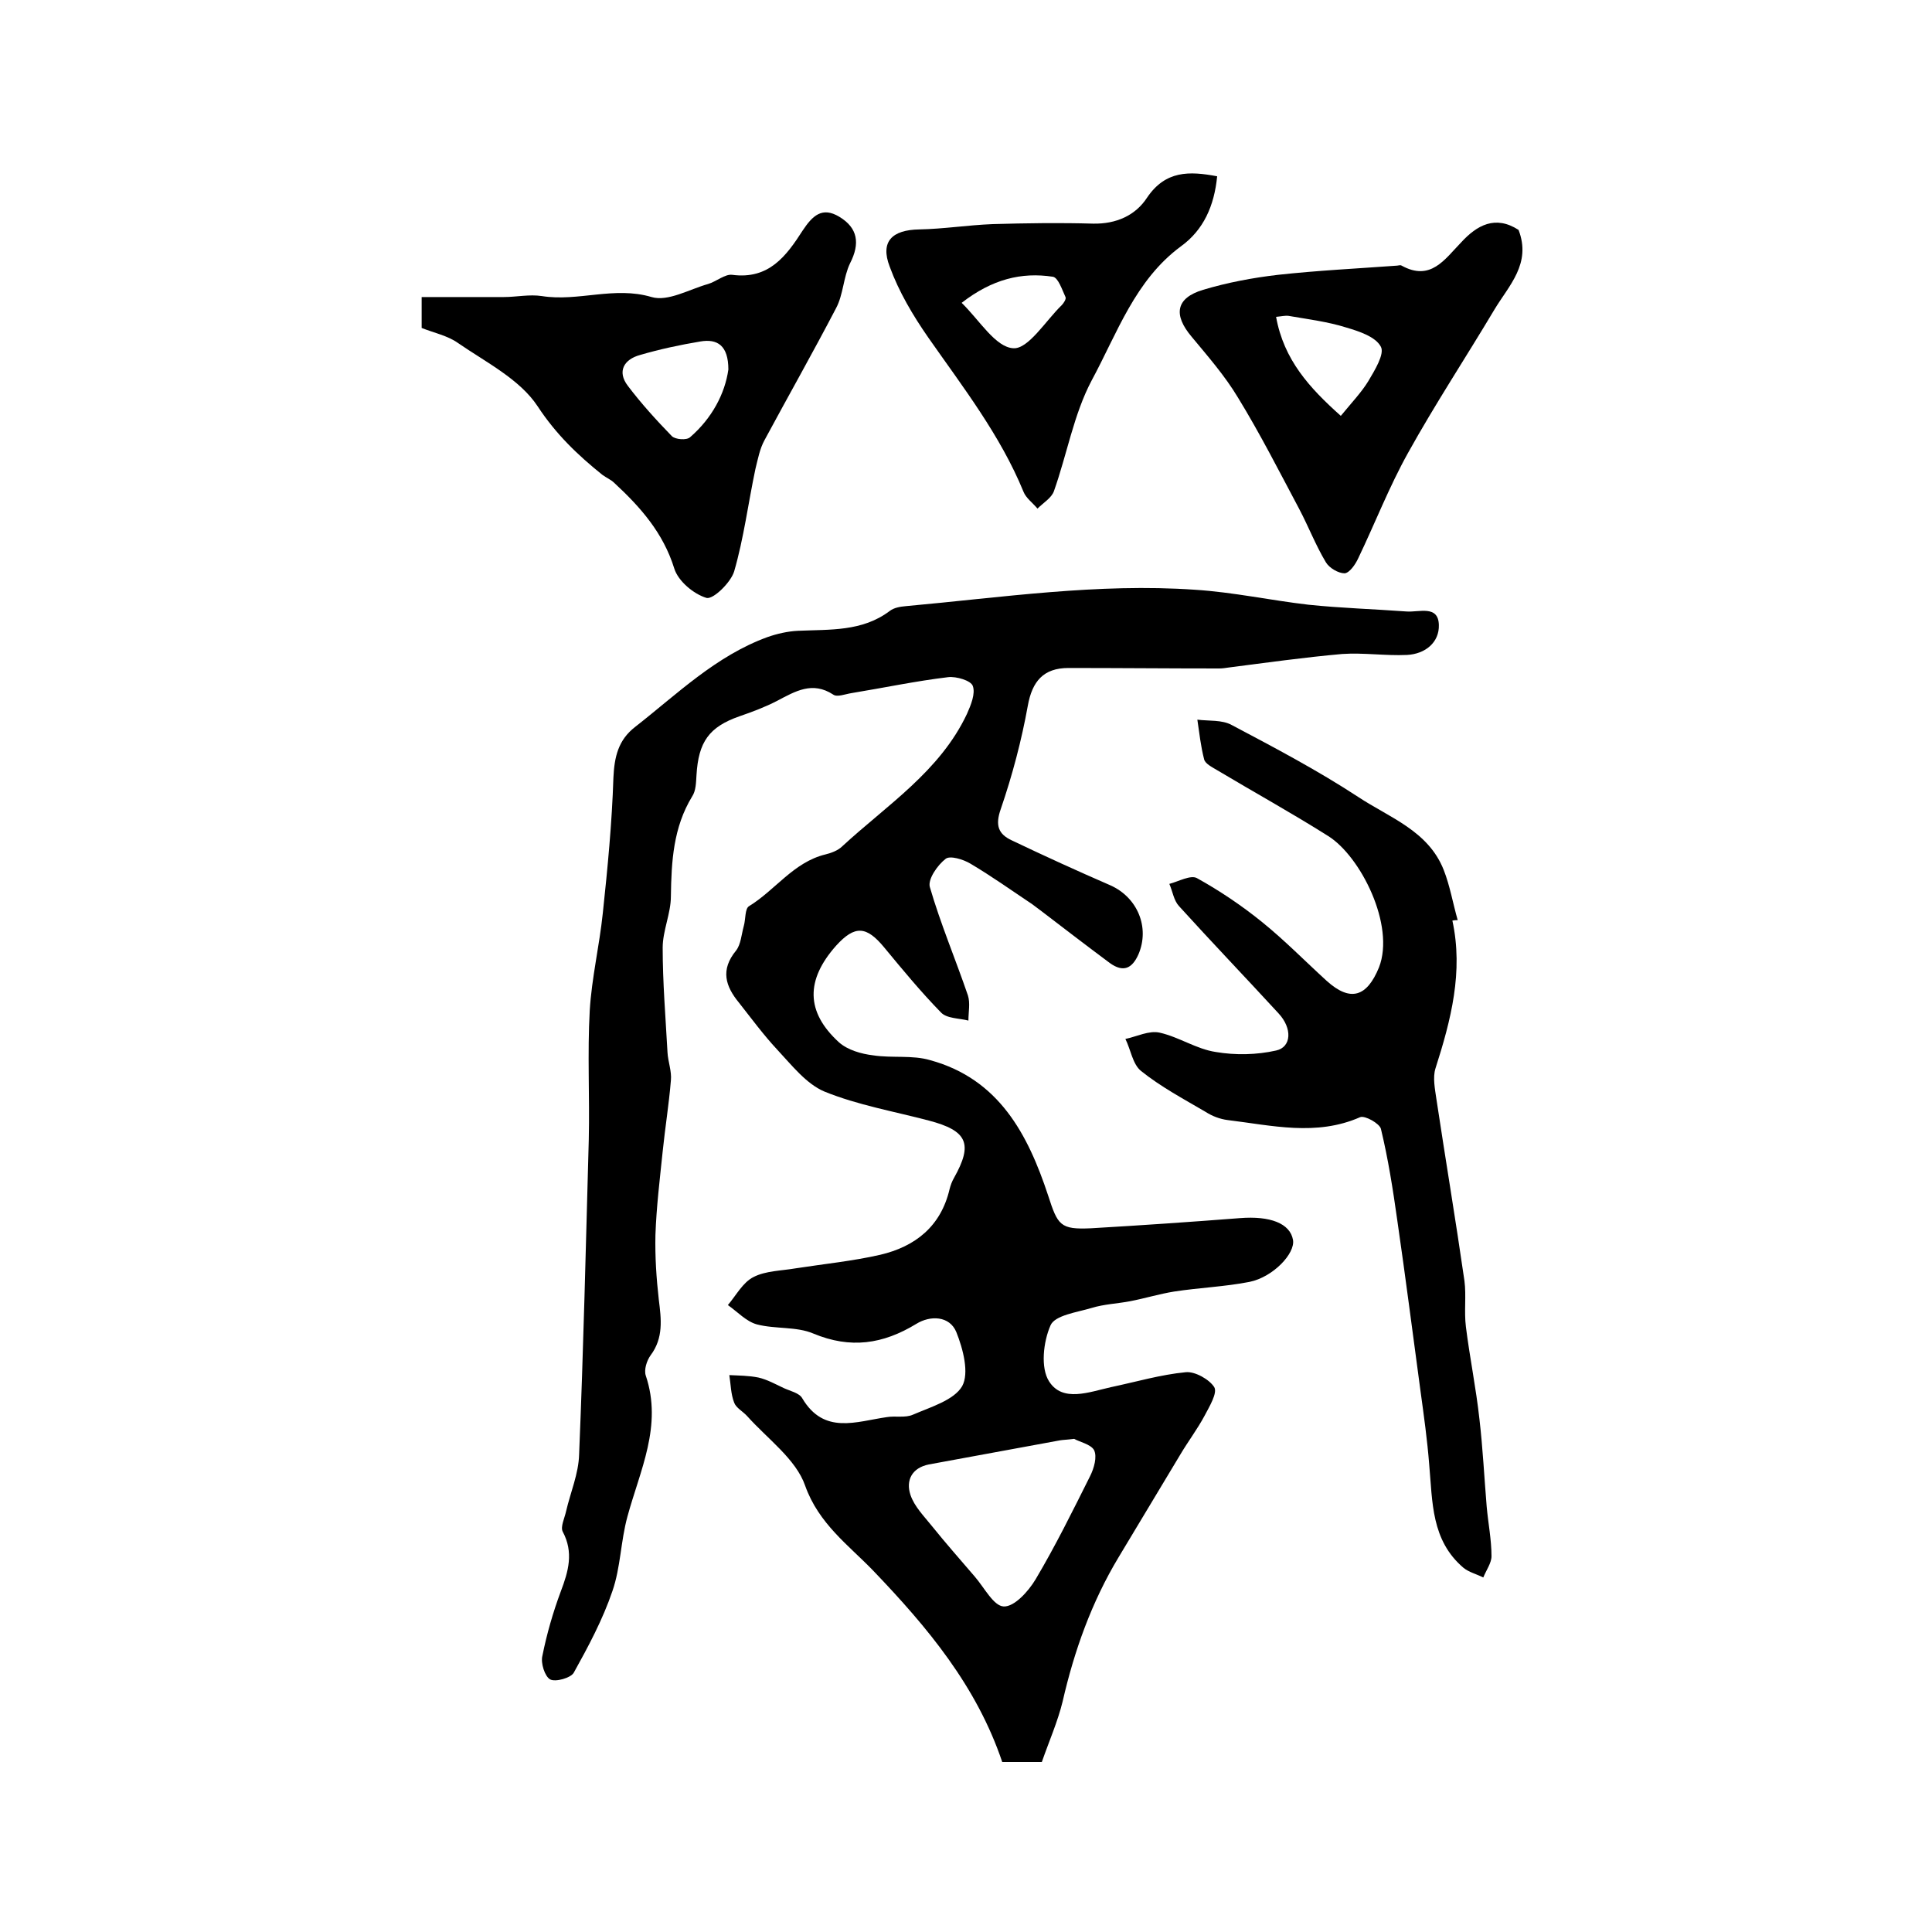
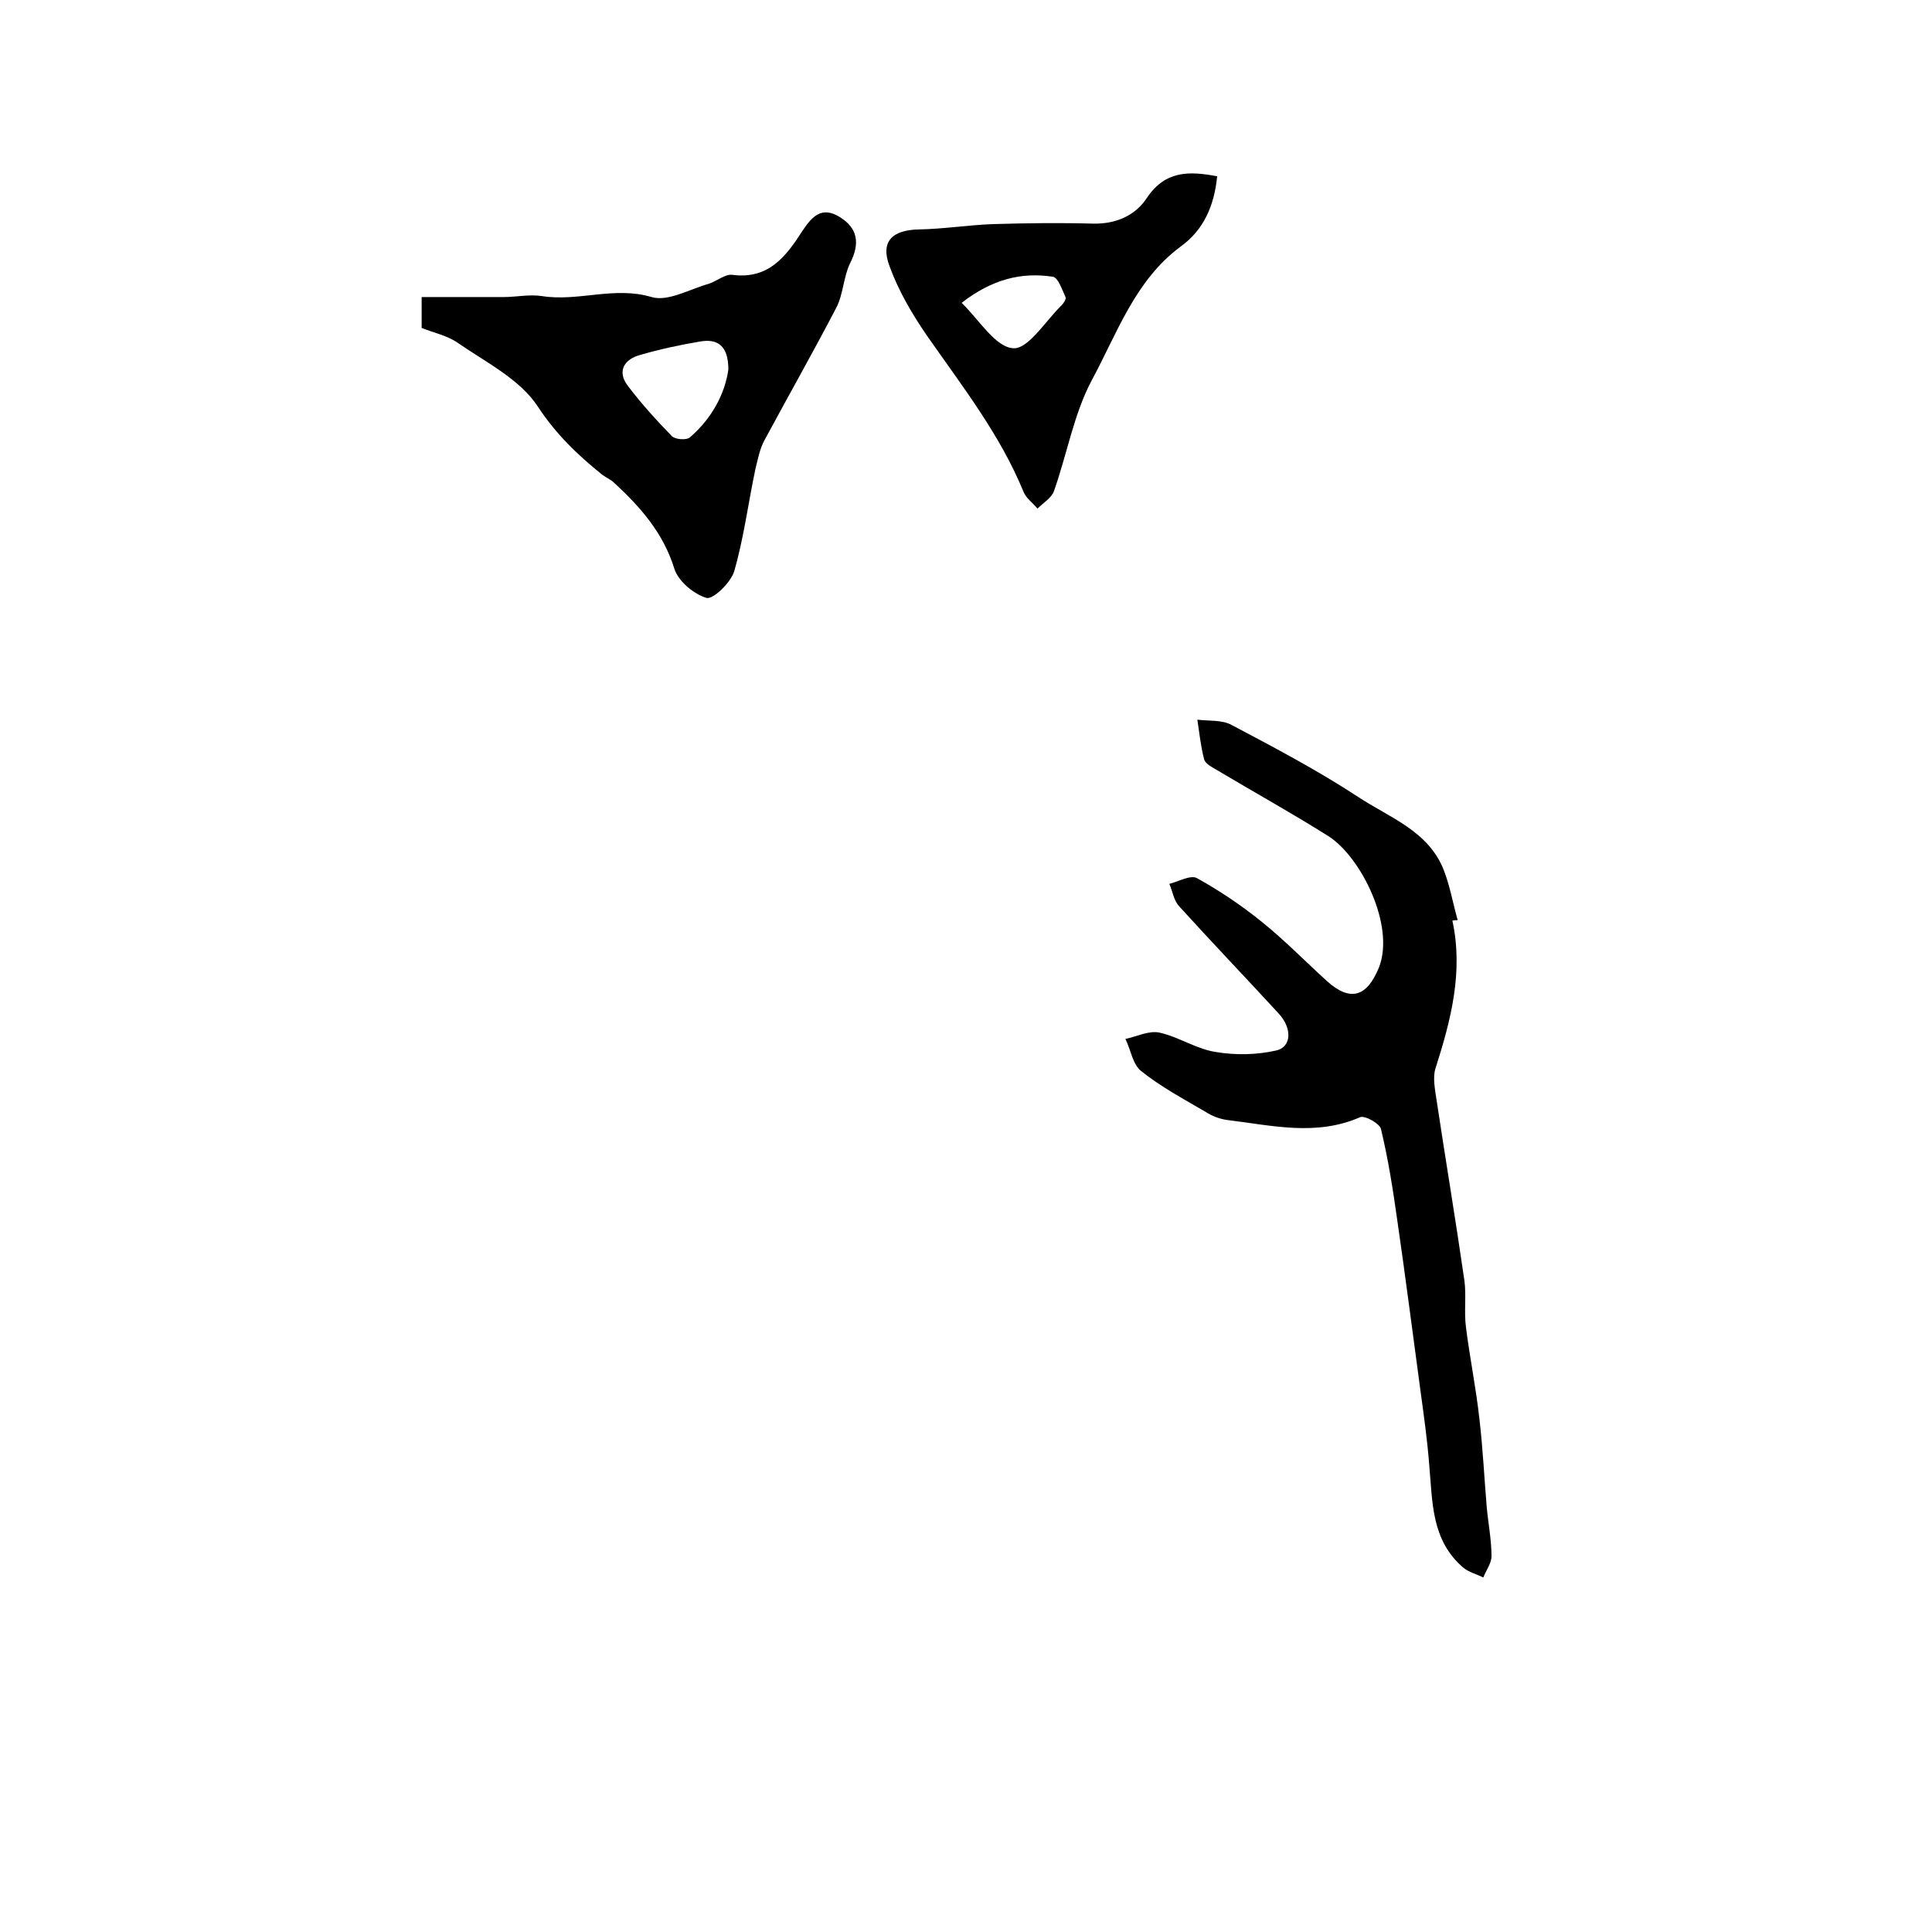
<svg xmlns="http://www.w3.org/2000/svg" version="1.1" id="图层_1" x="0px" y="0px" viewBox="0 0 400 400" style="enable-background:new 0 0 400 400;" xml:space="preserve">
  <style type="text/css">
	.st0{fill:#FFFFFF;}
</style>
  <g>
-     <path d="M215.7,364.8c-2.7,0-5.3,0-8.2,0c-5.3-15.7-15.4-27.8-26.7-39.6c-5-5.2-11.3-9.7-14.1-17.6c-1.9-5.5-7.8-9.7-12-14.4   c-0.9-1-2.3-1.7-2.7-2.8c-0.7-1.8-0.7-3.8-1-5.7c2,0.1,4,0.1,6,0.5c1.8,0.4,3.6,1.4,5.3,2.2c1.3,0.6,3.2,1,3.8,2.1   c4.5,7.6,11.2,4.8,17.5,3.9c1.8-0.3,3.8,0.2,5.4-0.5c3.7-1.6,8.5-3,10.2-5.9c1.5-2.7,0.2-7.7-1.2-11.2c-1.4-3.4-5.4-3.5-8.3-1.7   c-6.9,4.2-13.6,5.2-21.3,2c-3.5-1.5-7.9-0.9-11.7-1.9c-2.2-0.6-4-2.6-6-4c1.7-2,3.1-4.7,5.3-5.8c2.5-1.3,5.8-1.3,8.7-1.8   c5.8-0.9,11.8-1.5,17.5-2.8c7.3-1.7,12.6-5.9,14.4-13.6c0.2-0.8,0.5-1.6,0.9-2.3c4-7.1,2.8-9.8-5.2-11.9c-7.2-1.9-14.7-3.2-21.6-6   c-3.8-1.6-6.8-5.5-9.8-8.7c-2.8-3-5.3-6.4-7.9-9.7c-2.8-3.4-3.9-6.8-0.6-10.8c1-1.3,1.1-3.3,1.6-5.1c0.4-1.4,0.2-3.6,1.1-4.1   c5.4-3.3,9.2-9.1,15.8-10.7c1.2-0.3,2.6-0.8,3.5-1.7c9.2-8.5,20.2-15.5,25.8-27.4c0.8-1.8,1.8-4.2,1.2-5.8c-0.4-1.1-3.4-2-5.1-1.8   c-6.7,0.8-13.3,2.2-20,3.3c-1.3,0.2-3,0.9-3.8,0.3c-4.3-2.8-7.8-0.7-11.6,1.3c-2.5,1.3-5.2,2.3-7.8,3.2c-6.3,2.2-8.5,5.3-8.9,12.2   c-0.1,1.5-0.1,3.2-0.9,4.4c-3.9,6.4-4.3,13.4-4.4,20.7c0,3.5-1.7,7.1-1.7,10.6c0,7.2,0.6,14.4,1,21.7c0.1,1.9,0.9,3.9,0.7,5.8   c-0.4,4.9-1.2,9.8-1.7,14.7c-0.6,5.8-1.3,11.5-1.5,17.3c-0.1,4.5,0.2,9,0.7,13.4c0.5,4,1,7.9-1.7,11.5c-0.8,1.1-1.4,3-1,4.2   c3.5,10.4-1.2,19.6-3.8,29.2c-1.4,5.1-1.4,10.5-3.1,15.4c-2,5.9-5,11.5-8,16.9c-0.6,1.1-3.8,2-4.9,1.4c-1.1-0.6-2-3.4-1.6-4.9   c0.9-4.5,2.2-9,3.8-13.3c1.6-4.2,2.7-8.1,0.4-12.4c-0.5-1,0.4-2.8,0.7-4.2c0.9-3.9,2.6-7.8,2.7-11.8c0.9-21.7,1.4-43.5,2-65.2   c0.2-8.9-0.3-17.8,0.2-26.7c0.4-6.7,2-13.4,2.7-20.1c1-9.4,1.9-18.7,2.2-28.1c0.2-4.3,1-7.8,4.5-10.5c8.7-6.8,16.7-14.7,27.4-18.6   c2-0.7,4.2-1.2,6.3-1.3c6.6-0.3,13.3,0.2,19-4.1c0.9-0.7,2.2-0.9,3.3-1c19.9-1.8,39.8-4.8,59.9-3.4c7.9,0.5,15.7,2.2,23.5,3.1   c6.7,0.7,13.5,0.9,20.3,1.4c2.6,0.2,6.6-1.4,6.7,2.8c0.1,3.6-2.8,6-6.6,6.2c-4.5,0.2-9-0.5-13.4-0.2c-7.9,0.7-15.7,1.8-23.5,2.8   c-0.7,0.1-1.3,0.2-2,0.2c-10.4,0-20.8-0.1-31.2-0.1c-5.2,0-7.5,2.8-8.4,7.8c-1.3,7.2-3.2,14.4-5.6,21.4c-1.2,3.4-0.5,5.2,2.3,6.5   c6.7,3.2,13.5,6.3,20.4,9.3c5.6,2.5,8.2,8.7,5.8,14.3c-1.3,2.9-3.1,3.8-5.9,1.8c-4.7-3.5-9.4-7.1-14.1-10.7c-0.7-0.5-1.3-1-2-1.5   c-4.2-2.8-8.4-5.8-12.8-8.4c-1.5-0.9-4.2-1.7-5.1-1c-1.7,1.3-3.7,4.2-3.3,5.8c2.2,7.6,5.3,14.9,7.9,22.5c0.5,1.6,0.1,3.4,0.1,5.2   c-1.9-0.5-4.5-0.4-5.7-1.7c-4.1-4.2-7.9-8.8-11.7-13.4c-3.7-4.5-6.1-4.7-10-0.4c-6.3,7.1-6.3,13.7,0.6,20c1.8,1.6,4.6,2.4,7.1,2.7   c3.9,0.6,8.1-0.1,11.8,1c14.2,3.9,20.2,15.3,24.4,28c2,6.2,2.5,7.1,8.9,6.8c10.3-0.6,20.5-1.3,30.8-2.1c6.3-0.5,10.4,1.1,11,4.5   c0.5,2.8-4.1,7.7-9,8.7c-5.1,1-10.4,1.2-15.6,2c-3.1,0.5-6,1.4-9.1,2c-2.6,0.5-5.4,0.6-8,1.4c-3,0.9-7.6,1.5-8.5,3.6   c-1.5,3.4-2.1,8.8-0.3,11.6c2.8,4.4,8.3,2.2,12.8,1.2c5.2-1.1,10.3-2.6,15.5-3.1c1.9-0.2,4.9,1.5,5.9,3.1c0.7,1.2-1,4-2,5.9   c-1.5,2.8-3.4,5.3-5,8c-4.3,7.1-8.5,14.2-12.8,21.3c-5.6,9.3-9.2,19.4-11.6,29.9C219,356.4,217.2,360.5,215.7,364.8z M222.4,297.9   c-1.6,0.2-2.3,0.2-2.9,0.3c-9.1,1.7-18.1,3.3-27.2,5c-3.5,0.7-4.8,3.3-3.8,6.3c0.8,2.4,2.8,4.4,4.4,6.4c2.9,3.6,5.9,7,8.9,10.5   c2,2.3,3.9,6.1,6,6.2c2.2,0.1,5.1-3.1,6.6-5.6c4.1-6.9,7.7-14.2,11.3-21.4c0.8-1.6,1.5-4,0.8-5.4   C225.8,299,223.4,298.5,222.4,297.9z" />
-     <path d="M300.7,190.6c2.3,10.6-0.3,20.6-3.5,30.6c-0.6,1.9-0.1,4.3,0.2,6.4c1.9,12.6,4,25.1,5.8,37.6c0.4,3.1-0.1,6.3,0.3,9.5   c0.8,6.4,2.1,12.7,2.8,19.1c0.7,6,1,12.1,1.5,18.1c0.3,3.4,1,6.9,1,10.3c0,1.4-1.1,2.9-1.7,4.4c-1.4-0.7-3-1.1-4.1-2   c-6.7-5.7-6.4-13.6-7.1-21.4c-0.4-5.1-1.1-10.1-1.8-15.2c-1.6-11.8-3.1-23.6-4.8-35.3c-0.9-6.4-1.9-12.8-3.4-19   c-0.3-1.1-3.3-2.8-4.3-2.4c-9.1,4-18.3,1.7-27.4,0.6c-1.6-0.2-3.2-0.8-4.6-1.7c-4.6-2.7-9.3-5.2-13.4-8.5c-1.7-1.4-2.1-4.4-3.2-6.6   c2.4-0.5,4.9-1.8,7.1-1.3c4,0.9,7.6,3.4,11.6,4c4.1,0.7,8.5,0.6,12.5-0.3c3.2-0.7,3.4-4.6,0.5-7.7c-6.8-7.4-13.8-14.7-20.6-22.2   c-1.1-1.2-1.3-3-2-4.6c1.9-0.5,4.4-1.9,5.7-1.2c4.7,2.6,9.3,5.7,13.5,9.1c4.7,3.8,8.9,8.1,13.4,12.2c4.9,4.4,8.3,3.3,10.8-2.8   c3.4-8.7-3.8-23-10.5-27.2c-7.6-4.8-15.4-9.1-23.1-13.7c-1-0.6-2.4-1.3-2.6-2.2c-0.7-2.7-1-5.5-1.4-8.2c2.4,0.3,5.1,0,7.1,1.1   c8.9,4.7,17.8,9.4,26.2,14.9c6.5,4.3,14.5,7,17.7,15.1c1.3,3.3,1.9,6.9,2.9,10.4C301.6,190.5,301.2,190.5,300.7,190.6z" />
+     <path d="M300.7,190.6c2.3,10.6-0.3,20.6-3.5,30.6c-0.6,1.9-0.1,4.3,0.2,6.4c1.9,12.6,4,25.1,5.8,37.6c0.4,3.1-0.1,6.3,0.3,9.5   c0.8,6.4,2.1,12.7,2.8,19.1c0.7,6,1,12.1,1.5,18.1c0.3,3.4,1,6.9,1,10.3c0,1.4-1.1,2.9-1.7,4.4c-1.4-0.7-3-1.1-4.1-2   c-6.7-5.7-6.4-13.6-7.1-21.4c-0.4-5.1-1.1-10.1-1.8-15.2c-1.6-11.8-3.1-23.6-4.8-35.3c-0.9-6.4-1.9-12.8-3.4-19   c-0.3-1.1-3.3-2.8-4.3-2.4c-9.1,4-18.3,1.7-27.4,0.6c-1.6-0.2-3.2-0.8-4.6-1.7c-4.6-2.7-9.3-5.2-13.4-8.5c-1.7-1.4-2.1-4.4-3.2-6.6   c2.4-0.5,4.9-1.8,7.1-1.3c4,0.9,7.6,3.4,11.6,4c4.1,0.7,8.5,0.6,12.5-0.3c3.2-0.7,3.4-4.6,0.5-7.7c-6.8-7.4-13.8-14.7-20.6-22.2   c-1.1-1.2-1.3-3-2-4.6c1.9-0.5,4.4-1.9,5.7-1.2c4.7,2.6,9.3,5.7,13.5,9.1c4.7,3.8,8.9,8.1,13.4,12.2c4.9,4.4,8.3,3.3,10.8-2.8   c3.4-8.7-3.8-23-10.5-27.2c-7.6-4.8-15.4-9.1-23.1-13.7c-1-0.6-2.4-1.3-2.6-2.2c-0.7-2.7-1-5.5-1.4-8.2c2.4,0.3,5.1,0,7.1,1.1   c8.9,4.7,17.8,9.4,26.2,14.9c6.5,4.3,14.5,7,17.7,15.1c1.3,3.3,1.9,6.9,2.9,10.4C301.6,190.5,301.2,190.5,300.7,190.6" />
    <path d="M87.3,67.9c0-2.2,0-4.3,0-6.4c5.9,0,11.4,0,17,0c2.6,0,5.3-0.6,7.9-0.2c7.5,1.2,15-2.1,22.7,0.2c3.4,1,7.8-1.6,11.7-2.7   c1.7-0.5,3.5-2.1,5-1.9c7.6,1,11.2-3.9,14.6-9.2c2-3,4-5,7.6-2.8c3.8,2.3,4.3,5.5,2.2,9.6c-1.4,2.9-1.4,6.5-2.9,9.3   c-4.8,9.2-9.9,18.2-14.8,27.3c-1,1.8-1.4,4-1.9,6c-1.5,7.1-2.4,14.3-4.4,21.2c-0.7,2.3-4.3,5.8-5.7,5.5c-2.7-0.8-5.9-3.5-6.7-6.1   c-2.3-7.4-7-12.7-12.4-17.7c-0.7-0.7-1.7-1.1-2.5-1.7c-5.1-4.1-9.6-8.4-13.4-14.2c-3.7-5.6-10.7-9.1-16.5-13.1   C92.7,69.5,89.8,68.9,87.3,67.9z M150.8,76.5c0-5-2.3-6.4-5.8-5.8c-4.2,0.7-8.4,1.6-12.5,2.8c-3.3,0.9-4.8,3.4-2.5,6.4   c2.8,3.7,5.9,7.1,9.1,10.4c0.7,0.7,3.1,0.9,3.8,0.2C147.4,86.6,150.1,81.5,150.8,76.5z" />
-     <path d="M314.4,47.6c2.7,7-2,11.5-5,16.5c-5.9,9.9-12.3,19.6-17.9,29.7c-3.9,7-6.8,14.5-10.3,21.8c-0.6,1.3-1.8,3-2.8,3.1   c-1.3,0-3.2-1.1-3.9-2.3c-2.1-3.5-3.6-7.4-5.5-11c-4.1-7.7-8.1-15.6-12.7-23.1c-2.7-4.5-6.2-8.5-9.6-12.6c-3.8-4.5-3.3-8,2.4-9.7   c5-1.5,10.3-2.5,15.5-3.1c8.2-0.9,16.4-1.3,24.6-1.9c0.3,0,0.7-0.2,1,0c6,3.3,8.9-1.3,12.3-4.8C305.8,46.6,309.6,44.5,314.4,47.6z    M277.6,86.1c2.3-2.8,4.3-4.9,5.7-7.2c1.3-2.2,3.4-5.6,2.6-7.1c-1.1-2.1-4.5-3.2-7.2-4c-3.8-1.2-7.9-1.7-11.9-2.4   c-0.7-0.1-1.5,0.1-2.6,0.2C265.8,74.5,271.1,80.3,277.6,86.1z" />
    <path d="M252,36.5c-0.6,6.1-2.8,11.1-7.5,14.5C235,58,231.3,69,226,78.8c-3.7,7-5.1,15.3-7.8,22.9c-0.5,1.4-2.2,2.4-3.4,3.6   c-1-1.2-2.4-2.2-2.9-3.5c-4.8-11.7-12.5-21.6-19.7-31.9c-3.2-4.6-6.1-9.5-8-14.7c-2-5.2,0.5-7.6,6.1-7.7c5.1-0.1,10.1-0.9,15.2-1.1   c6.9-0.2,13.9-0.3,20.8-0.1c4.8,0.1,8.8-1.7,11.2-5.4C241.3,35.3,246.2,35.4,252,36.5z M199.1,62.7c3.7,3.6,7,9.2,10.7,9.4   c3.1,0.2,6.7-5.7,10-8.9c0.4-0.4,1-1.3,0.8-1.7c-0.7-1.5-1.5-4-2.6-4.2C211.5,56.3,205.4,57.8,199.1,62.7z" />
  </g>
</svg>